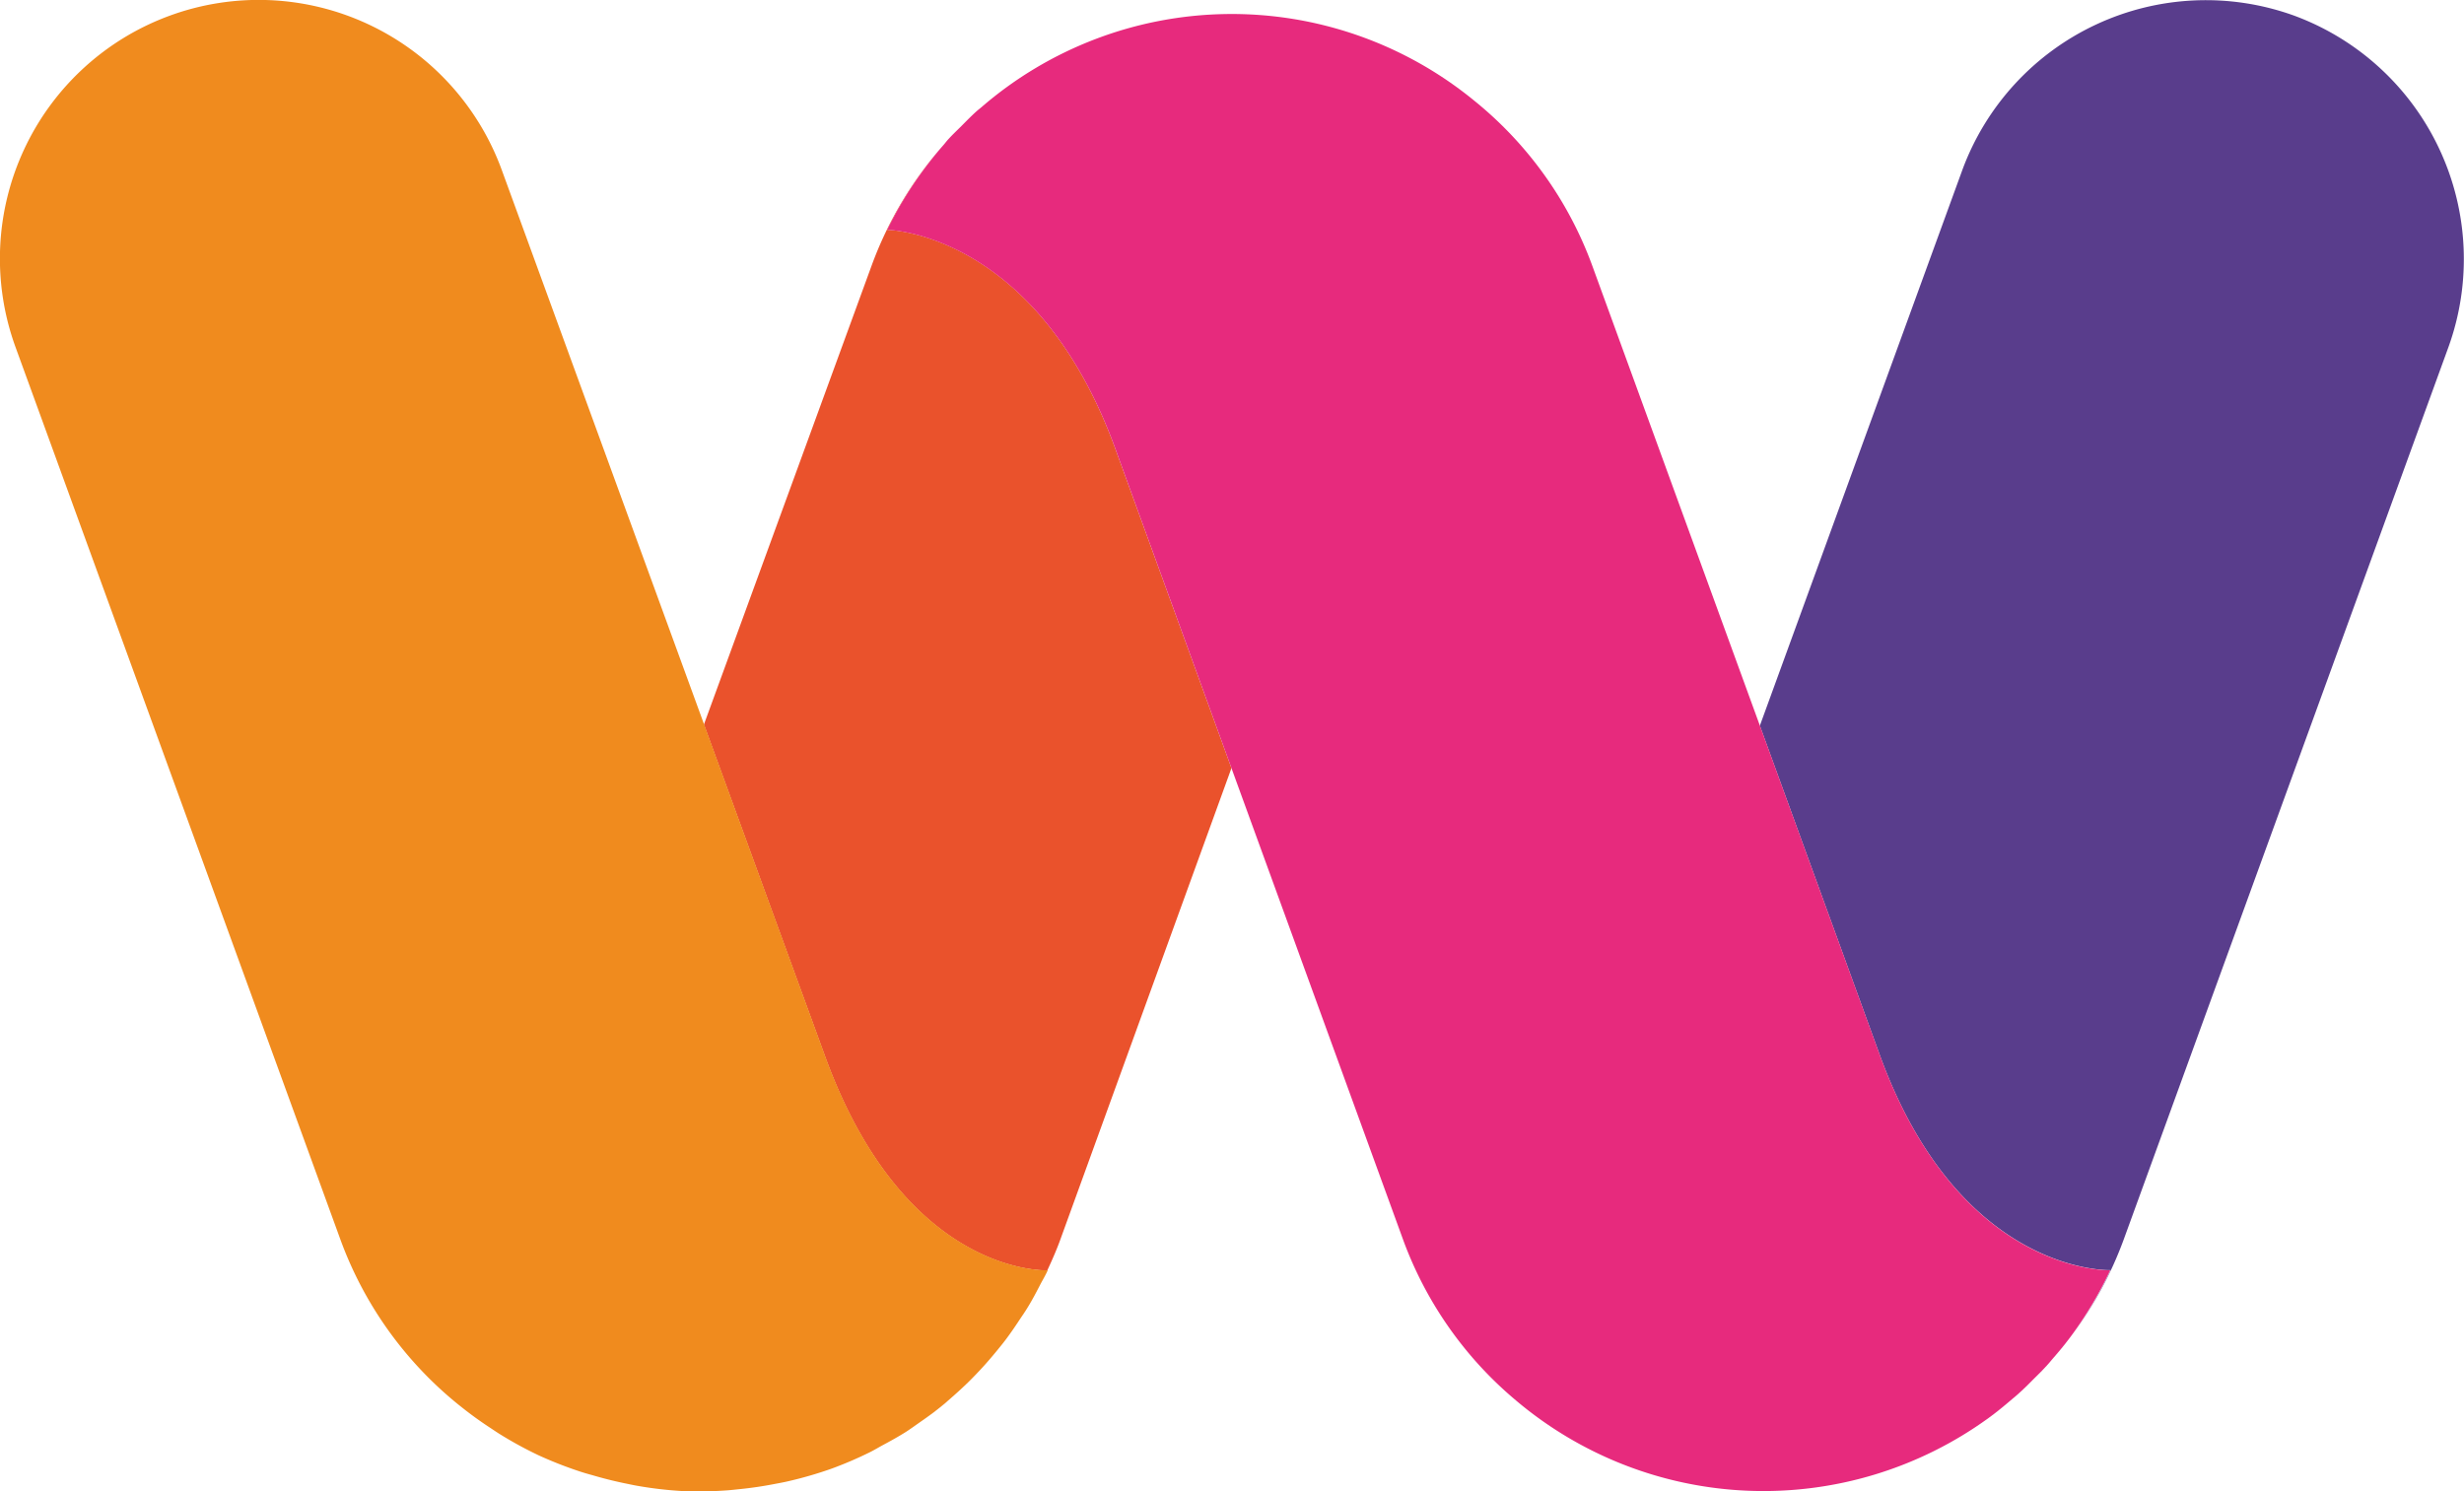
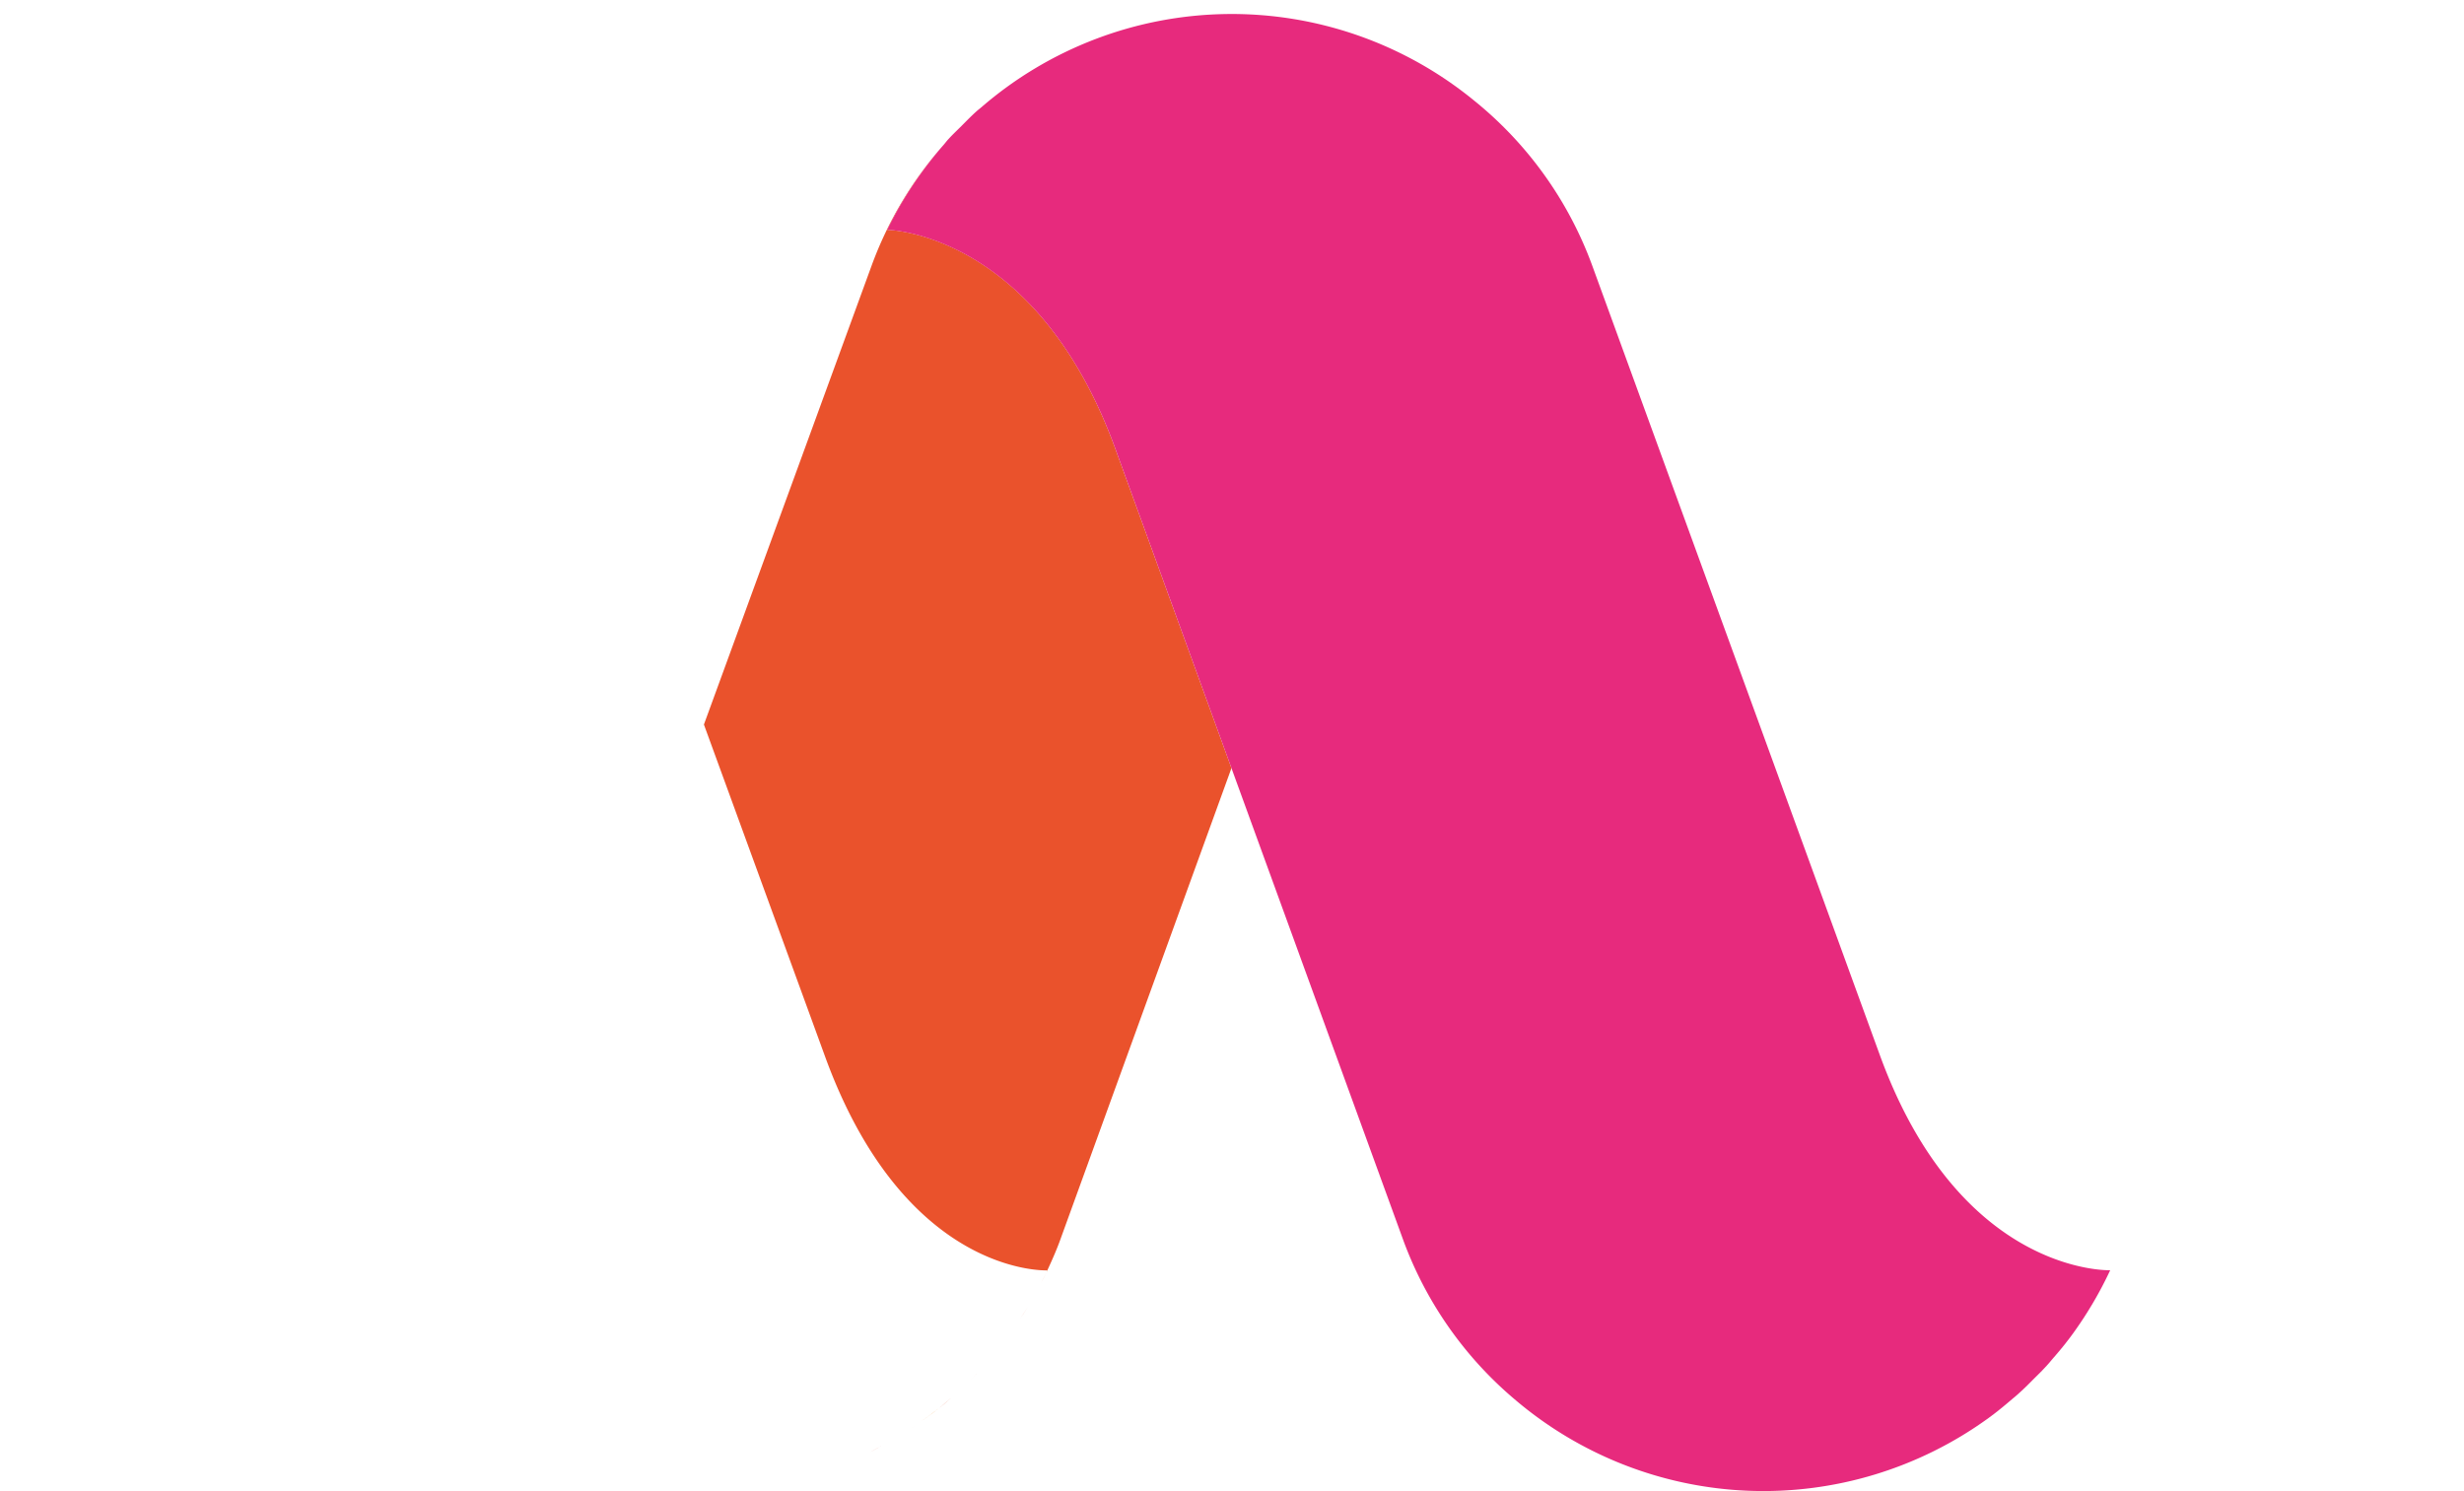
<svg xmlns="http://www.w3.org/2000/svg" viewBox="0 0 66.049 39.986">
  <defs>
    <style>.cls-1{fill:#593d8c;}.cls-2{fill:#ea522c;}.cls-3{fill:#f08b1e;}.cls-4{fill:#e72a7d;}</style>
  </defs>
  <g id="Calque_2" data-name="Calque 2">
    <g id="Calque_1-2" data-name="Calque 1">
      <path class="cls-1" d="M53.309,38.016l0,0Z" />
      <path class="cls-1" d="M54.136,37.345c-.065.06-.136.115-.2.173C54,37.46,54.07,37.405,54.136,37.345Z" />
      <path class="cls-1" d="M55.57,35.755c-.156.216-.327.421-.5.625C55.244,36.178,55.412,35.972,55.57,35.755Z" />
      <path class="cls-1" d="M54.9,36.583c-.12.134-.249.259-.376.387C54.65,36.843,54.778,36.717,54.9,36.583Z" />
-       <path class="cls-2" d="M23.64,38.756c-.106.058-.208.12-.316.174C23.432,38.876,23.534,38.814,23.64,38.756Z" />
-       <path class="cls-2" d="M26.958,35.913c-.087.115-.179.227-.271.339C26.779,36.14,26.871,36.029,26.958,35.913Z" />
+       <path class="cls-2" d="M23.64,38.756c-.106.058-.208.12-.316.174Z" />
      <path class="cls-2" d="M27.552,35.039c-.07.116-.148.228-.223.341C27.4,35.267,27.482,35.155,27.552,35.039Z" />
      <path class="cls-2" d="M28.054,34.111c-.049.1-.107.2-.16.3C27.947,34.314,28.005,34.215,28.054,34.111Z" />
      <path class="cls-2" d="M26.272,36.727q-.15.162-.308.318C26.069,36.941,26.172,36.836,26.272,36.727Z" />
      <path class="cls-2" d="M25.5,37.475c-.111.1-.222.193-.337.285C25.275,37.668,25.386,37.572,25.5,37.475Z" />
      <path class="cls-2" d="M24.628,38.15c-.116.081-.229.164-.349.241C24.4,38.314,24.512,38.231,24.628,38.15Z" />
-       <path class="cls-3" d="M25.964,37.045q-.227.222-.467.43Q25.737,37.266,25.964,37.045Z" />
      <path class="cls-3" d="M25.16,37.76c-.172.136-.351.264-.532.39C24.809,38.024,24.988,37.9,25.16,37.76Z" />
      <path class="cls-3" d="M27.894,34.416c-.109.21-.219.42-.342.623C27.675,34.836,27.785,34.626,27.894,34.416Z" />
      <path class="cls-3" d="M28.085,34.052h-.007c-.008.019-.015.039-.024.058C28.064,34.091,28.076,34.072,28.085,34.052Z" />
      <path class="cls-3" d="M26.687,36.252c-.134.162-.271.321-.415.475C26.416,36.573,26.553,36.414,26.687,36.252Z" />
      <path class="cls-3" d="M27.329,35.38c-.119.181-.241.36-.371.533C27.088,35.74,27.21,35.561,27.329,35.38Z" />
      <path class="cls-3" d="M24.279,38.391c-.206.13-.422.249-.639.365C23.857,38.64,24.073,38.521,24.279,38.391Z" />
      <path class="cls-4" d="M54.523,36.97c-.128.126-.253.256-.387.375C54.27,37.224,54.4,37.1,54.523,36.97Z" />
      <path class="cls-4" d="M55.57,35.755Z" />
      <path class="cls-4" d="M55.07,36.38c-.058.067-.112.138-.171.2C54.958,36.517,55.013,36.448,55.07,36.38Z" />
      <path class="cls-4" d="M53.933,37.518c-.2.172-.409.342-.624.5C53.525,37.858,53.731,37.691,53.933,37.518Z" />
-       <path class="cls-1" d="M61.487.416h0A6.957,6.957,0,0,0,52.6,4.562L47.174,19.455l3.2,8.789c2.15,5.954,6.2,5.808,6.2,5.808a10.4,10.4,0,0,1-1,1.7,10.139,10.139,0,0,0,1.355-2.526L65.632,9.306A6.956,6.956,0,0,0,61.487.416Z" />
      <path class="cls-2" d="M26.184,2.98c.041-.036.086-.07.128-.106C26.269,2.91,26.225,2.944,26.184,2.98Z" />
-       <path class="cls-2" d="M25.43,3.726c.109-.12.229-.232.344-.347C25.658,3.493,25.541,3.606,25.43,3.726Z" />
      <path class="cls-2" d="M23.787,6.162A10.372,10.372,0,0,1,25.3,3.876a10.151,10.151,0,0,0-1.937,3.248l-4.494,12.3,3.22,8.825c2.131,5.94,5.916,5.811,5.985,5.809.14-.3.271-.6.381-.915l4.555-12.55-3.065-8.429C27.841,6.205,23.787,6.162,23.787,6.162Z" />
-       <path class="cls-3" d="M22.093,28.244l-3.22-8.825L13.452,4.562A6.936,6.936,0,0,0,.416,9.306L9.124,33.229a10.169,10.169,0,0,0,3.1,4.376c.058.048.117.094.176.141q.345.273.711.514c.1.065.194.131.293.192a10.567,10.567,0,0,0,1.04.567l.012.005a10.605,10.605,0,0,0,1.09.426c.112.037.225.069.338.1q.42.124.851.214c.116.023.23.049.346.069a10.249,10.249,0,0,0,1.187.14h.008a10.4,10.4,0,0,0,1.2-.016c.12-.008.239-.023.359-.035q.448-.045.9-.132c.12-.023.24-.044.359-.071a10.511,10.511,0,0,0,1.207-.349h0a10.444,10.444,0,0,0,1.027-.442c.108-.054.21-.116.316-.174.217-.116.433-.235.639-.365.12-.077.233-.16.349-.241.181-.126.36-.254.532-.39.115-.092.226-.189.337-.285q.24-.209.467-.43.157-.156.308-.318c.144-.154.281-.313.415-.475.092-.112.184-.224.271-.339.13-.173.252-.352.371-.533.075-.113.153-.225.223-.341.123-.2.233-.413.342-.623.053-.1.111-.2.16-.3.009-.019.016-.039.024-.058C28.009,34.055,24.224,34.184,22.093,28.244Z" />
      <path class="cls-4" d="M25.3,3.876c.043-.049.082-.1.126-.15C25.386,3.775,25.347,3.827,25.3,3.876Z" />
      <path class="cls-4" d="M25.774,3.379c.136-.135.268-.272.41-.4C26.042,3.108,25.908,3.244,25.774,3.379Z" />
      <path class="cls-4" d="M50.375,28.244l-3.2-8.789L42.682,7.124a10.175,10.175,0,0,0-3.174-4.433,10.256,10.256,0,0,0-13.2.183c-.042.036-.087.07-.128.106-.142.127-.274.264-.41.4-.115.115-.235.227-.344.347-.044.048-.083.1-.126.15a10.372,10.372,0,0,0-1.517,2.286s4.054.043,6.162,6l3.065,8.429,4.6,12.641A10.174,10.174,0,0,0,40.6,37.514a10.274,10.274,0,0,0,12.707.5l0,0c.215-.156.42-.326.624-.5.067-.058.138-.113.2-.173.134-.119.259-.249.387-.375s.256-.253.376-.387c.059-.065.113-.136.171-.2.173-.2.344-.409.5-.625h0a10.4,10.4,0,0,0,1-1.7S52.525,34.2,50.375,28.244Z" />
    </g>
  </g>
</svg>